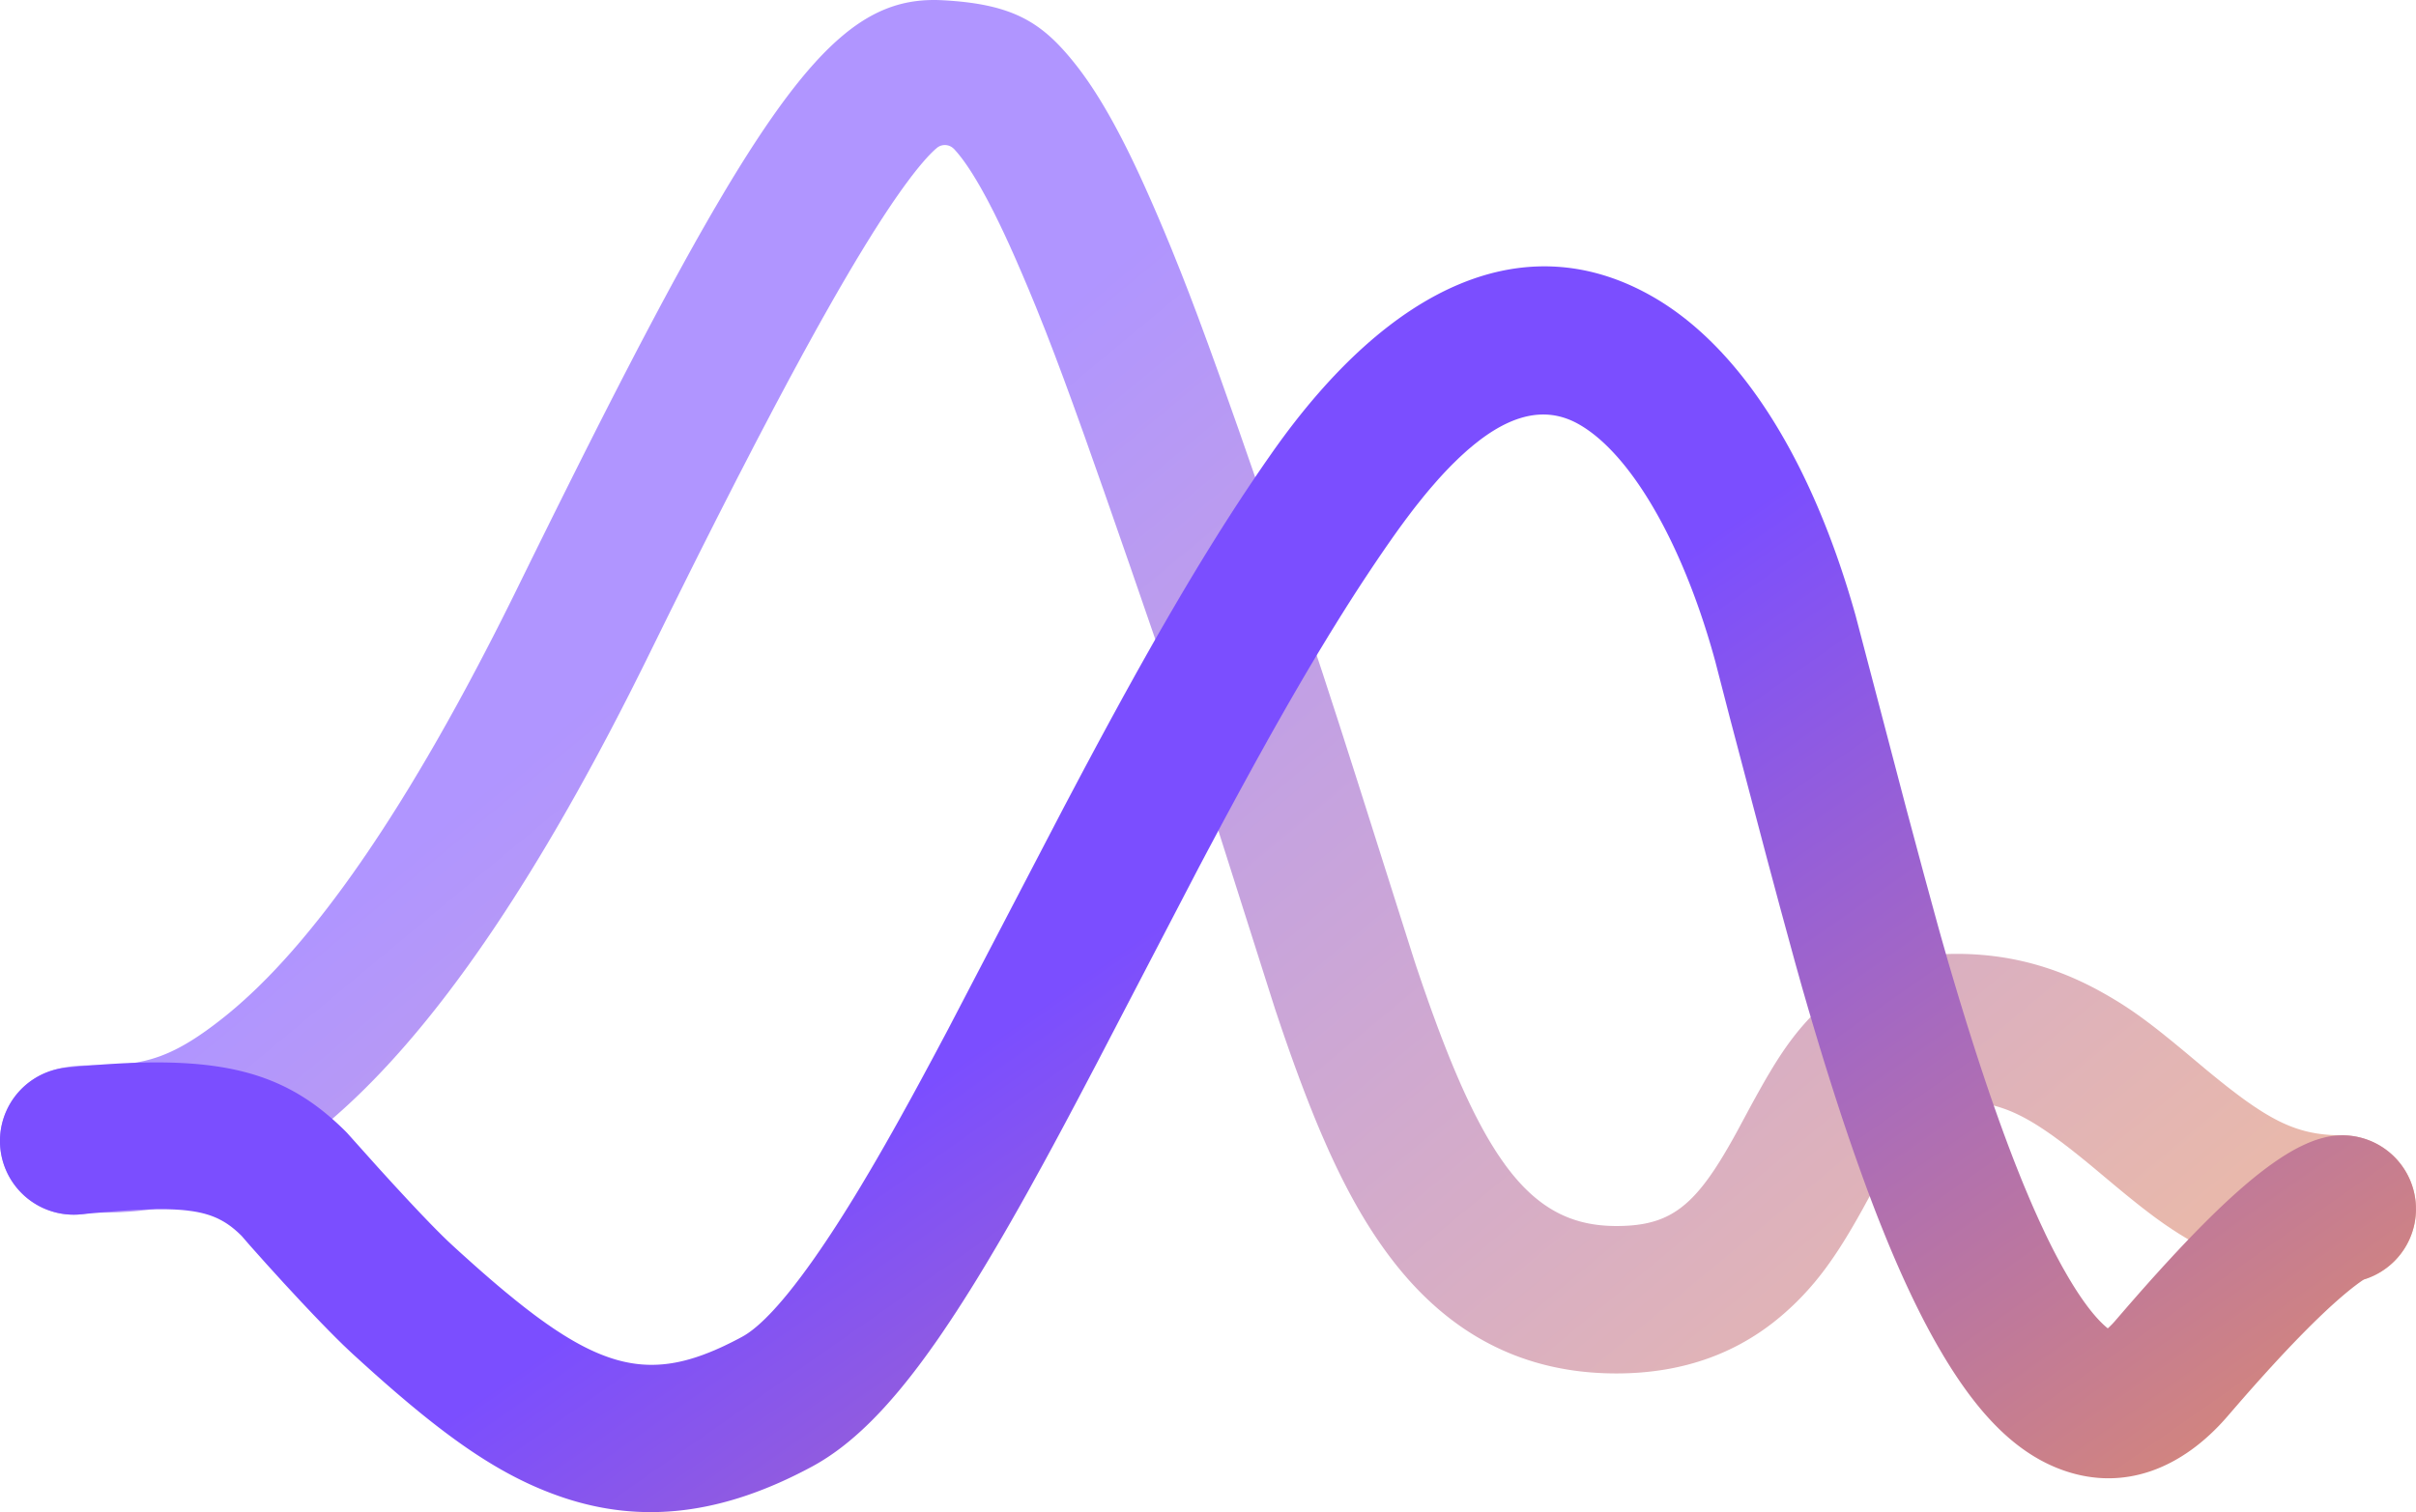
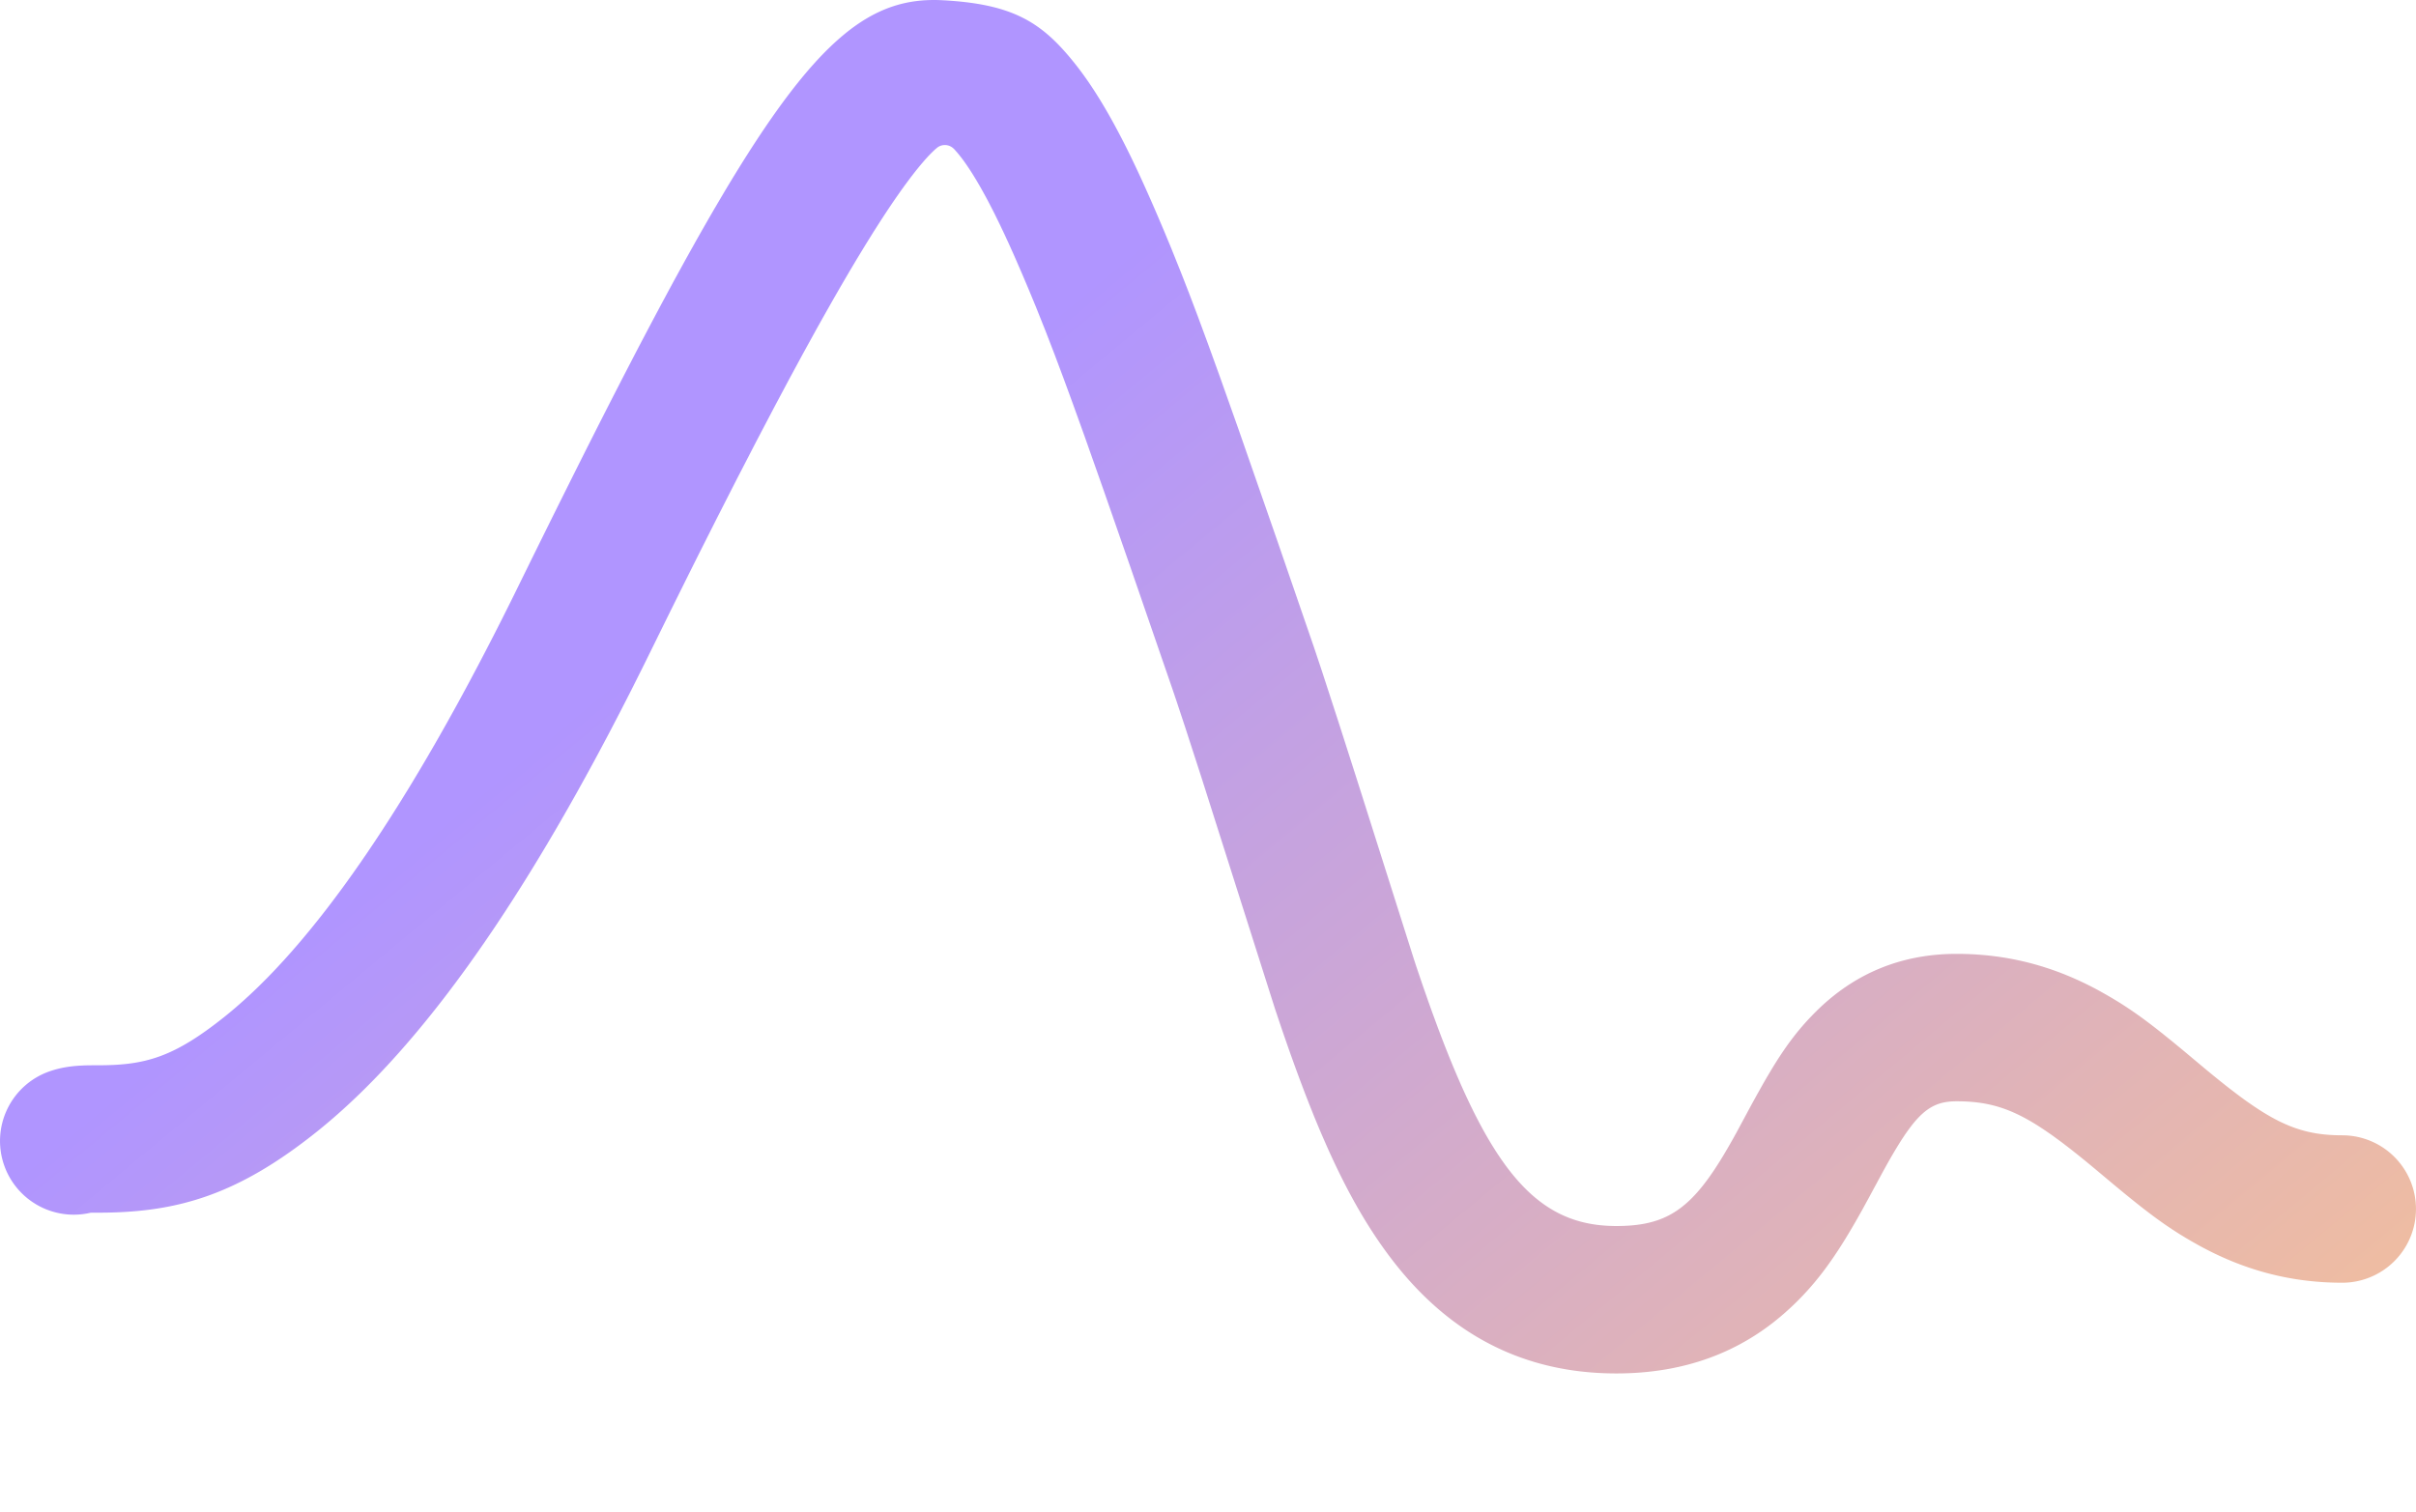
<svg xmlns="http://www.w3.org/2000/svg" fill="none" viewBox="0 0 199.07 124.63">
  <path fill="url(#a)" fill-opacity=".6" d="m42.343 49.054 1.514-3.08 1.707-3.452 1.636-3.284 1.053-2.1 1.024-2.026.996-1.957.968-1.887.942-1.819.46-.884.904-1.718.878-1.653.855-1.589q.21-.39.419-.77l.82-1.494.799-1.432.391-.693.768-1.342.376-.648.738-1.254C67.245 3.11 71.786-.286 77.641.019s8.21 1.833 10.881 5.165l.21.265c1.853 2.38 3.655 5.625 5.597 9.934l.49 1.1.379.87.279.649.459 1.082.56 1.35.81 2.016.674 1.73.71 1.876.863 2.335.949 2.625 1.565 4.416 3.159 9.082 3.049 8.857.668 2.002 1.356 4.168 1.529 4.776 4.687 14.78.203.62.492 1.45.485 1.389.319.892.475 1.29.314.829.312.803.31.778.309.753.308.728.306.705.305.68q.076.168.153.332l.305.645.304.622.152.303.305.588.304.565q.23.416.458.807l.307.51.307.49.154.236.31.458.31.437c2.496 3.413 5.165 4.867 8.52 5.026l.424.013.214.002c3.497 0 5.498-.988 7.694-4.082l.323-.468.163-.246.329-.514.335-.547.342-.58.35-.612.36-.648 1.26-2.34.437-.793.417-.744q.204-.36.4-.697l.39-.654c1.219-2.01 2.307-3.433 3.739-4.84 3.08-3.026 6.906-4.665 11.498-4.665 4.324 0 8.18 1.072 11.843 3.092l.506.285.488.284.476.289.235.147.466.3.465.314.234.162.474.337q.12.086.24.176l.494.368.512.394.535.422.858.692.939.775 1.71 1.432.643.53.614.497.588.466q.143.113.284.22l.55.42.53.392.258.184.5.347.485.32c2.462 1.586 4.334 2.108 6.849 2.108a6.075 6.075 0 0 1 0 12.15c-4.323 0-8.181-1.072-11.842-3.092l-.506-.284-.488-.285-.476-.29q-.119-.072-.235-.146l-.466-.301-.465-.313-.234-.161-.474-.338-.241-.175-.493-.37-.512-.392-.535-.422-.86-.693-.938-.775-1.71-1.431-.642-.531-.614-.497-.588-.466-.285-.221-.551-.42-.53-.39-.257-.185-.501-.347-.484-.32c-2.462-1.585-4.333-2.108-6.85-2.108-1.484 0-2.5.443-3.734 2.036l-.242.323-.25.353-.255.384q-.129.198-.264.415l-.275.45q-.07.115-.141.237l-.292.5-.304.538-.318.575-1.2 2.222-.497.91-.484.858c-1.907 3.337-3.535 5.538-5.843 7.59-3.71 3.297-8.324 5.039-13.937 5.039-7.633 0-13.707-3.202-18.408-9.281-2.017-2.608-3.764-5.656-5.464-9.484l-.408-.933a90 90 0 0 1-.61-1.46l-.406-1.013-.406-1.047-.408-1.081-.411-1.117-.413-1.154-.416-1.192-.21-.61-.556-1.655-6.025-18.958-1.372-4.235-.69-2.084-.383-1.134-3.533-10.248-2.08-5.975-1.61-4.562-.969-2.693-.78-2.128-.72-1.92-.755-1.958-.796-1.994-.624-1.508-.504-1.188-.532-1.226-.195-.442-.383-.853-.376-.813-.368-.774-.36-.734q-.087-.179-.176-.352l-.347-.675-.17-.323-.336-.615q-.994-1.788-1.834-2.867l-.212-.263-.097-.115-.177-.2-.073-.077-.073-.062a1.03 1.03 0 0 0-1.288-.028l-.16.135-.207.192-.231.23-.124.131-.265.291-.288.333-.153.182-.322.397-.345.442q-.09.115-.18.238l-.379.51-.326.451-.425.607-.293.426-.451.673-.467.713-.648 1.014-.676 1.088-.706 1.163-.548.922-.758 1.296-.589 1.023-.812 1.434-.63 1.128-1.09 1.98-1.141 2.11-1.193 2.24-1.503 2.866-1.581 3.06-1.662 3.26-1.448 2.873-.896 1.793-1.541 3.103-1.601 3.251q-.363.741-.725 1.467l-.722 1.44-.36.711-.718 1.4-.715 1.375-.357.677-.711 1.335-.355.658-.708 1.296-.704 1.27-.703 1.245-.7 1.22-.349.6-.696 1.181-.694 1.156-.691 1.132q-.345.558-.689 1.106l-.687 1.082-.684 1.057-.682 1.033-.34.507-.679.997-.677.972-.674.95q-.505.7-1.008 1.377l-.669.89c-3.675 4.827-7.257 8.593-10.77 11.406-6.456 5.17-11.38 6.627-17.624 6.684l-.969.005-.065.001-.057.014a6.076 6.076 0 0 1-7-3.753l-.076-.209a6.075 6.075 0 0 1 3.782-7.714c.827-.283 1.603-.407 2.464-.46l.387-.019.262-.007.472-.005h.408c3.88 0 6.228-.663 10.423-4.02a36 36 0 0 0 1.046-.875l.53-.468.532-.489.537-.51.27-.264.542-.542.546-.564.274-.29.552-.598q.277-.304.555-.619l.56-.64q.56-.653 1.13-1.35l.57-.708q.43-.54.864-1.105l.58-.766.585-.788.293-.403.59-.824.593-.846.598-.87.6-.895.606-.918.609-.942.612-.966.308-.492.618-1.002.31-.51.624-1.04.628-1.064.632-1.089.317-.554.637-1.126.64-1.152.323-.585.646-1.19.325-.605.652-1.228.656-1.254.66-1.28.664-1.306.667-1.332z" />
-   <path fill="url(#b)" d="m141.33 54.503-.136-.491c-2.669-9.504-6.911-16.68-11.118-19.052-2.326-1.311-4.988-1.097-8.192 1.348l-.412.325-.417.348q-.106.09-.212.184l-.427.387-.216.202-.436.425q-.66.656-1.348 1.43l-.462.53q-.35.408-.707.846l-.479.6q-.241.305-.487.626l-.493.655-.501.683-.508.713-.578.827-.578.843-.579.859-.581.875-.292.444-.585.902-.588.921-.592.941-.897 1.45-.909 1.5-.614 1.03-.62 1.053-.628 1.078-.637 1.104-.97 1.708-.659 1.173-1.007 1.814-1.382 2.527-1.069 1.978-1.47 2.756-.757 1.43-8.394 16.119-1.588 3.018-1.182 2.224-.843 1.569-.81 1.492-1.29 2.34-.747 1.33-.73 1.282-.48.833q-.316.543-.627 1.072l-.618 1.042-.305.51-.605.996q-.3.49-.597.965l-.59.935-.583.905-.576.875-.57.846q-.282.415-.563.817l-.56.787c-3.337 4.637-6.41 7.714-9.633 9.449-7.319 3.942-13.978 4.769-20.614 2.503-3.857-1.317-7.41-3.476-11.78-7.043l-.78-.644-.797-.675-.407-.348-.828-.721-.85-.752-.872-.784-.898-.817-.257-.24-.545-.518-.579-.57-.606-.61-.626-.642-.638-.664-.952-1.007-1.454-1.567-1.465-1.612-1.354-1.517-.648-.748-.005-.008-.091-.093-.216-.205-.109-.1-.219-.19-.222-.178-.113-.085-.23-.163a6 6 0 0 0-.238-.152l-.245-.142-.256-.132c-.609-.294-1.309-.505-2.18-.635l-.383-.051a15 15 0 0 0-.617-.058l-.442-.027-.468-.017a20 20 0 0 0-.495-.008h-.523l-.272.005-.865.026-.617.029-.65.038-.687.047-1.098.087-.781.069-1.247.12a6.075 6.075 0 0 1-1.209-12.09l1.044-.1 1.012-.086.98-.074.479-.032.935-.054q.46-.024.906-.041l.878-.027c7.923-.182 12.42 1.4 16.637 5.534l.253.254 2.585 2.886 1.206 1.324 1.323 1.43.944 1.002.795.828.505.515.478.478.446.433.406.38.717.655 1.04.934.671.593.655.57.638.546.623.523.906.74.587.466.288.224.566.432q.28.21.555.409l.542.387.53.365.262.174.516.332c4.337 2.73 7.625 3.122 11.579 1.66l.468-.18.475-.196.482-.214.245-.113.494-.24q.126-.06.251-.124l.509-.263.257-.138q.858-.461 1.94-1.525l.338-.342q.171-.178.349-.37l.358-.398.369-.426.379-.455.193-.238.393-.497.403-.525.206-.273.417-.567.428-.595.217-.308.441-.638.451-.665.46-.693.47-.721.477-.748.487-.777.496-.804.505-.832.773-1.3.526-.9.69-1.198.703-1.242.48-.857.99-1.791.773-1.421 1.083-2.012 1.15-2.162 9.57-18.356 1.566-2.961 1.137-2.128 1.109-2.052 1.081-1.98 1.057-1.91.692-1.236.682-1.208.674-1.181.666-1.154.984-1.684.649-1.092.642-1.068.638-1.047.633-1.025.629-1.005.626-.986.624-.967.621-.95.621-.933.62-.918.62-.904.621-.89c9.843-13.986 20.932-18.68 31.198-12.893 7.625 4.297 13.401 14.05 16.854 26.362l4.179 15.922 1.426 5.322 1.124 4.117.296 1.065.518 1.82.398 1.357.594 1.986.591 1.925.392 1.249.39 1.222.39 1.194.388 1.166.386 1.139.386 1.11.384 1.082.383 1.054.382 1.026.38.997.19.487.379.954q.189.47.378.925l.377.896q.188.441.375.867l.375.838.187.407.373.794a51 51 0 0 0 1.483 2.877l.369.644q.184.314.368.614c.832 1.357 1.619 2.407 2.324 3.127l.237.233.21.19.166.139.137-.125.199-.198a9 9 0 0 0 .226-.244l1.143-1.324.988-1.128.954-1.073.924-1.021.892-.968.578-.617.565-.595.552-.572.54-.55.527-.527.515-.507.504-.485.247-.234.486-.454.475-.432.465-.413.453-.392.443-.372.433-.353.424-.333.208-.16.408-.304.4-.286.391-.268.382-.25.373-.23.365-.214q.272-.153.533-.288l.346-.17.339-.154.166-.071.329-.13q.324-.12.636-.208l.309-.082a6.3 6.3 0 0 1 1.46-.181 6.075 6.075 0 0 1 1.881 11.853l-.09.027-.167.112-.304.215-.394.298-.357.284-.375.31-.393.337-.412.363-.43.39-.222.207-.458.432-.477.46-.496.49-.514.517-.533.546-.553.576-.571.606-.591.635-.61.666-.952 1.056-.659.742-.678.774-.698.806-.357.415c-3.816 4.443-8.651 6.245-13.597 4.487-3.751-1.333-6.785-4.435-9.601-9.027l-.233-.383-.462-.788c-1.461-2.542-2.881-5.525-4.285-8.957l-.443-1.098q-.332-.835-.663-1.704l-.441-1.174-.22-.598-.44-1.22-.44-1.247-.441-1.28-.44-1.308-.22-.666-.441-1.355-.441-1.385-.443-1.415-.443-1.446-.444-1.477-.445-1.507-.506-1.75-.572-2.04-1.252-4.59-1.058-3.946-3.055-11.588z" />
  <defs>
    <linearGradient id="a" x1="44.859" x2="150.56" y1="98.15" y2="225.54" gradientTransform="translate(-.465 -37.384)" gradientUnits="userSpaceOnUse">
      <stop offset="0" stop-color="#7B4EFF" />
      <stop offset="1" stop-color="#FFA13C" />
    </linearGradient>
    <linearGradient id="b" x1="80.841" x2="155.4" y1="123.85" y2="230.42" gradientTransform="translate(-.465 -37.384)" gradientUnits="userSpaceOnUse">
      <stop offset="0" stop-color="#7B4EFF" />
      <stop offset="1" stop-color="#FFA13C" />
    </linearGradient>
  </defs>
</svg>